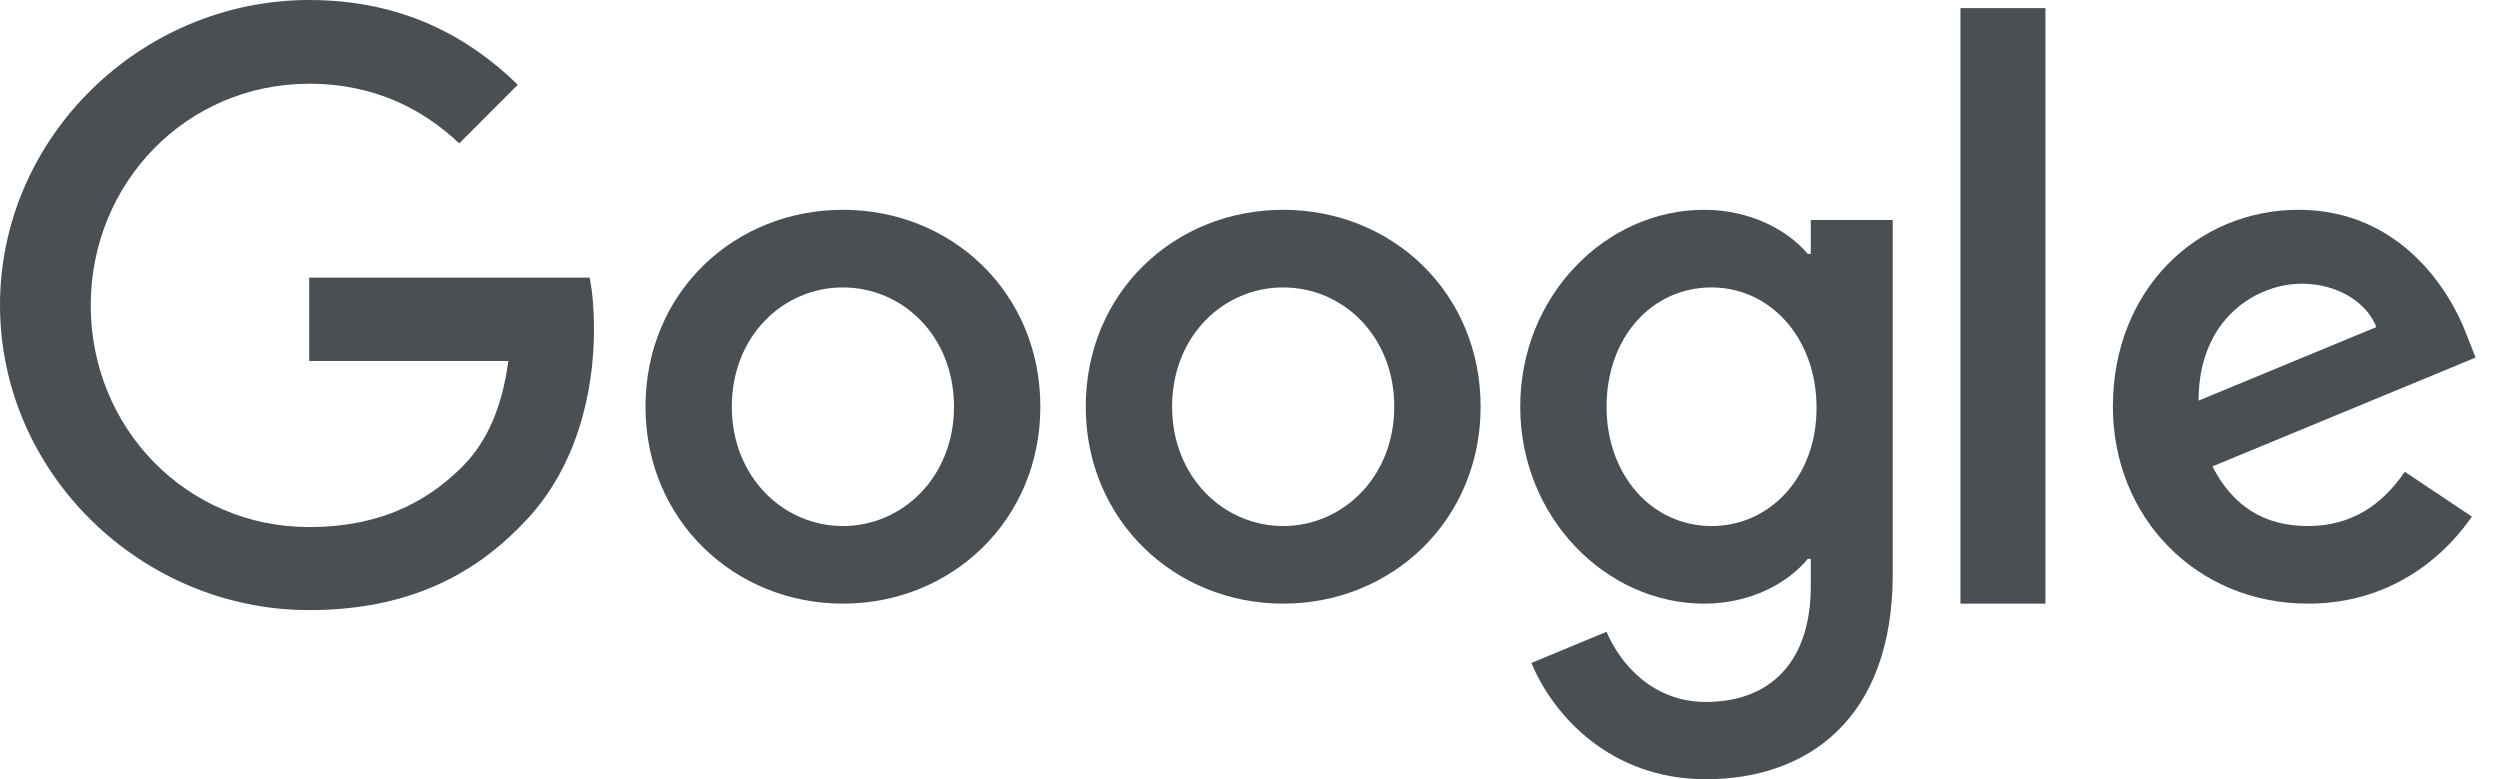
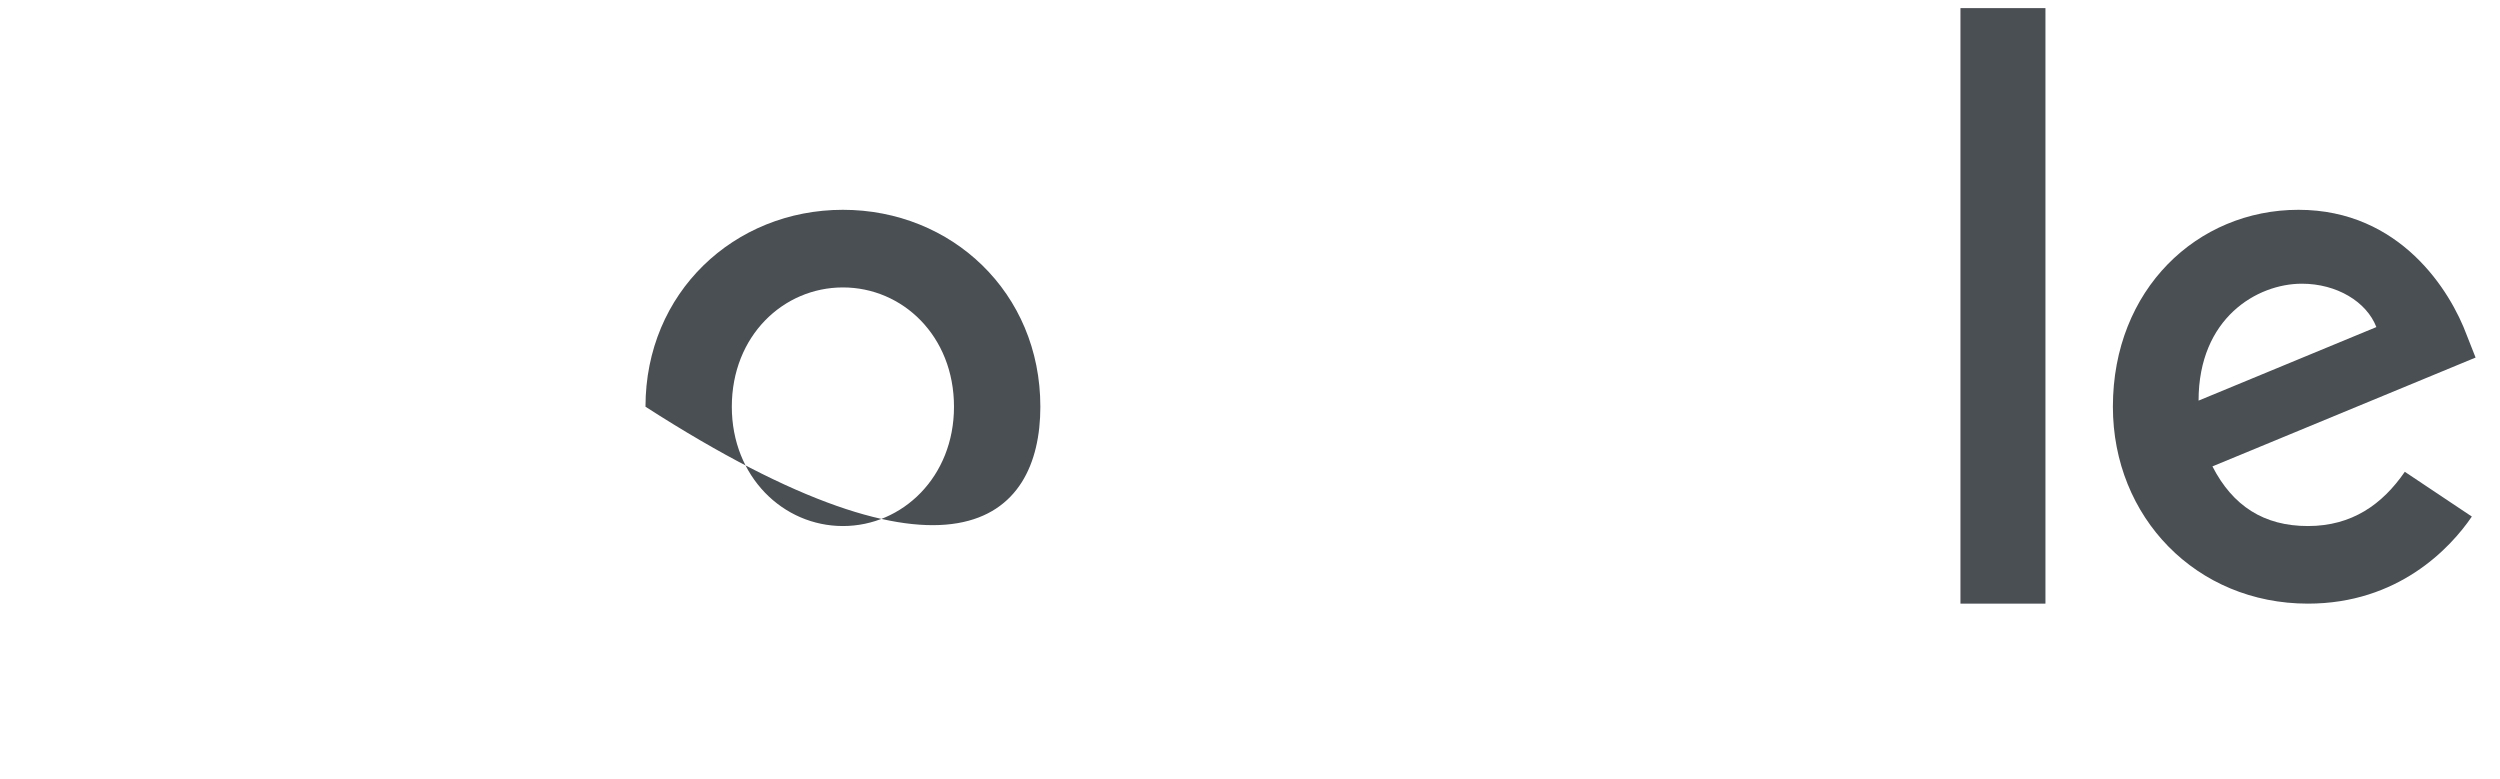
<svg xmlns="http://www.w3.org/2000/svg" width="77" height="24" viewBox="0 0 77 24" fill="none">
-   <path fill-rule="evenodd" clip-rule="evenodd" d="M9.523 8.55V11.118H15.656C15.468 12.559 14.989 13.613 14.259 14.354C13.361 15.252 11.964 16.233 9.523 16.233C5.747 16.233 2.795 13.185 2.795 9.406C2.795 5.627 5.747 2.579 9.523 2.579C11.557 2.579 13.049 3.382 14.144 4.416L15.948 2.61C14.426 1.127 12.381 0 9.523 0C4.349 0 0 4.218 0 9.396C0 14.573 4.349 18.791 9.523 18.791C12.318 18.791 14.426 17.872 16.073 16.16C17.763 14.469 18.295 12.078 18.295 10.158C18.295 9.562 18.254 9.009 18.16 8.55H9.523" fill="#4A4F54" />
-   <path fill-rule="evenodd" clip-rule="evenodd" d="M25.962 16.202C24.126 16.202 22.54 14.689 22.54 12.528C22.54 10.346 24.126 8.853 25.962 8.853C27.797 8.853 29.383 10.346 29.383 12.528C29.383 14.689 27.797 16.202 25.962 16.202ZM25.962 6.462C22.614 6.462 19.881 9.009 19.881 12.527C19.881 16.014 22.614 18.592 25.962 18.592C29.31 18.592 32.043 16.024 32.043 12.527C32.043 9.009 29.31 6.462 25.962 6.462V6.462Z" fill="#4A4F54" />
-   <path fill-rule="evenodd" clip-rule="evenodd" d="M52.716 16.202C50.88 16.202 49.482 14.636 49.482 12.528C49.482 10.388 50.88 8.853 52.716 8.853C54.53 8.853 55.949 10.419 55.949 12.549C55.96 14.668 54.53 16.202 52.716 16.202ZM55.772 7.819H55.678C55.084 7.109 53.936 6.462 52.487 6.462C49.462 6.462 46.823 9.103 46.823 12.527C46.823 15.931 49.462 18.592 52.487 18.592C53.936 18.592 55.084 17.945 55.678 17.214H55.772V18.06C55.772 20.378 54.531 21.62 52.538 21.62C50.911 21.62 49.9 20.451 49.482 19.459L47.167 20.419C47.834 22.027 49.597 24 52.538 24C55.657 24 58.296 22.163 58.296 17.684V6.775H55.772V7.819V7.819Z" fill="#4A4F54" />
-   <path fill-rule="evenodd" clip-rule="evenodd" d="M39.522 16.202C37.686 16.202 36.101 14.689 36.101 12.528C36.101 10.346 37.686 8.853 39.522 8.853C41.358 8.853 42.943 10.346 42.943 12.528C42.943 14.689 41.358 16.202 39.522 16.202ZM39.522 6.462C36.173 6.462 33.441 9.009 33.441 12.527C33.441 16.014 36.173 18.592 39.522 18.592C42.87 18.592 45.603 16.024 45.603 12.527C45.603 9.009 42.87 6.462 39.522 6.462V6.462Z" fill="#4A4F54" />
+   <path fill-rule="evenodd" clip-rule="evenodd" d="M25.962 16.202C24.126 16.202 22.54 14.689 22.54 12.528C22.54 10.346 24.126 8.853 25.962 8.853C27.797 8.853 29.383 10.346 29.383 12.528C29.383 14.689 27.797 16.202 25.962 16.202ZM25.962 6.462C22.614 6.462 19.881 9.009 19.881 12.527C29.31 18.592 32.043 16.024 32.043 12.527C32.043 9.009 29.31 6.462 25.962 6.462V6.462Z" fill="#4A4F54" />
  <path fill-rule="evenodd" clip-rule="evenodd" d="M60.382 18.592H63V0.25H60.382V18.592Z" fill="#4A4F54" />
  <path fill-rule="evenodd" clip-rule="evenodd" d="M70.897 8.738C71.971 8.738 72.889 9.291 73.192 10.074L67.716 12.339C67.716 9.792 69.52 8.738 70.897 8.738ZM71.085 16.202C69.729 16.202 68.769 15.586 68.143 14.365L76.248 11.013L75.977 10.325C75.476 8.968 73.932 6.462 70.793 6.462C67.674 6.462 65.077 8.915 65.077 12.527C65.077 15.931 67.643 18.592 71.085 18.592C73.859 18.592 75.466 16.891 76.133 15.91L74.068 14.531C73.379 15.534 72.441 16.202 71.085 16.202V16.202Z" fill="#4A4F54" />
</svg>